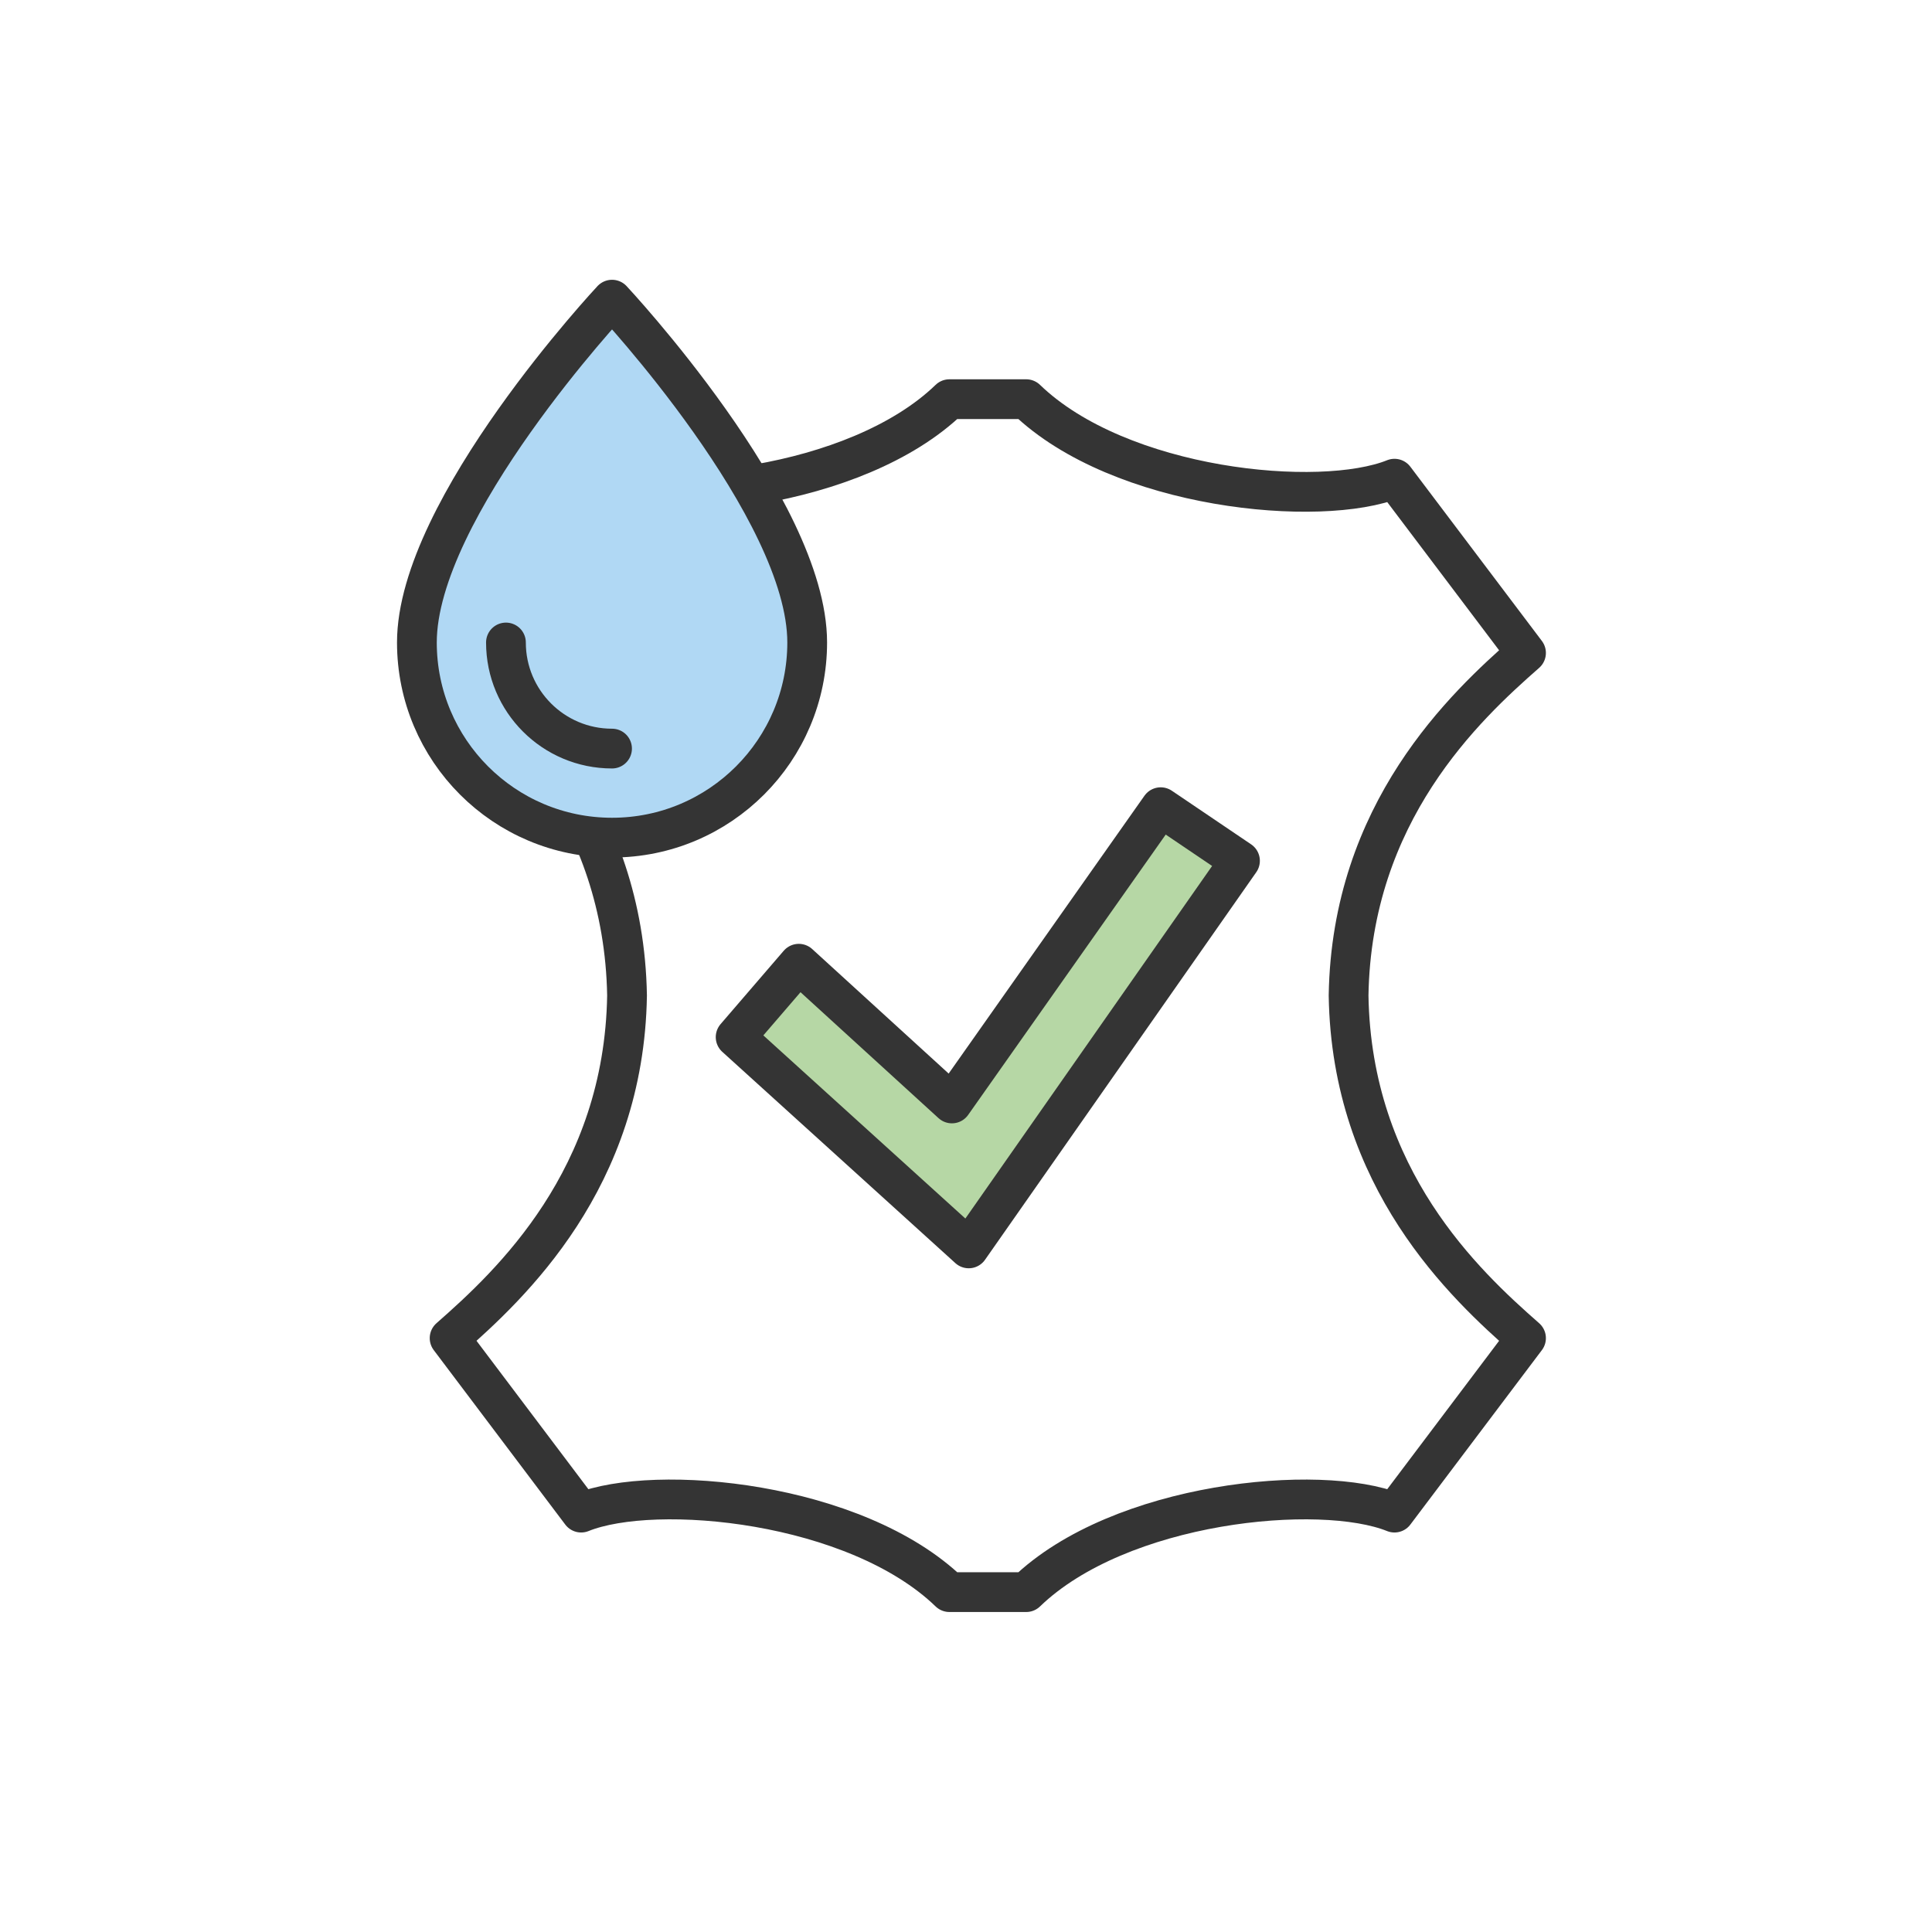
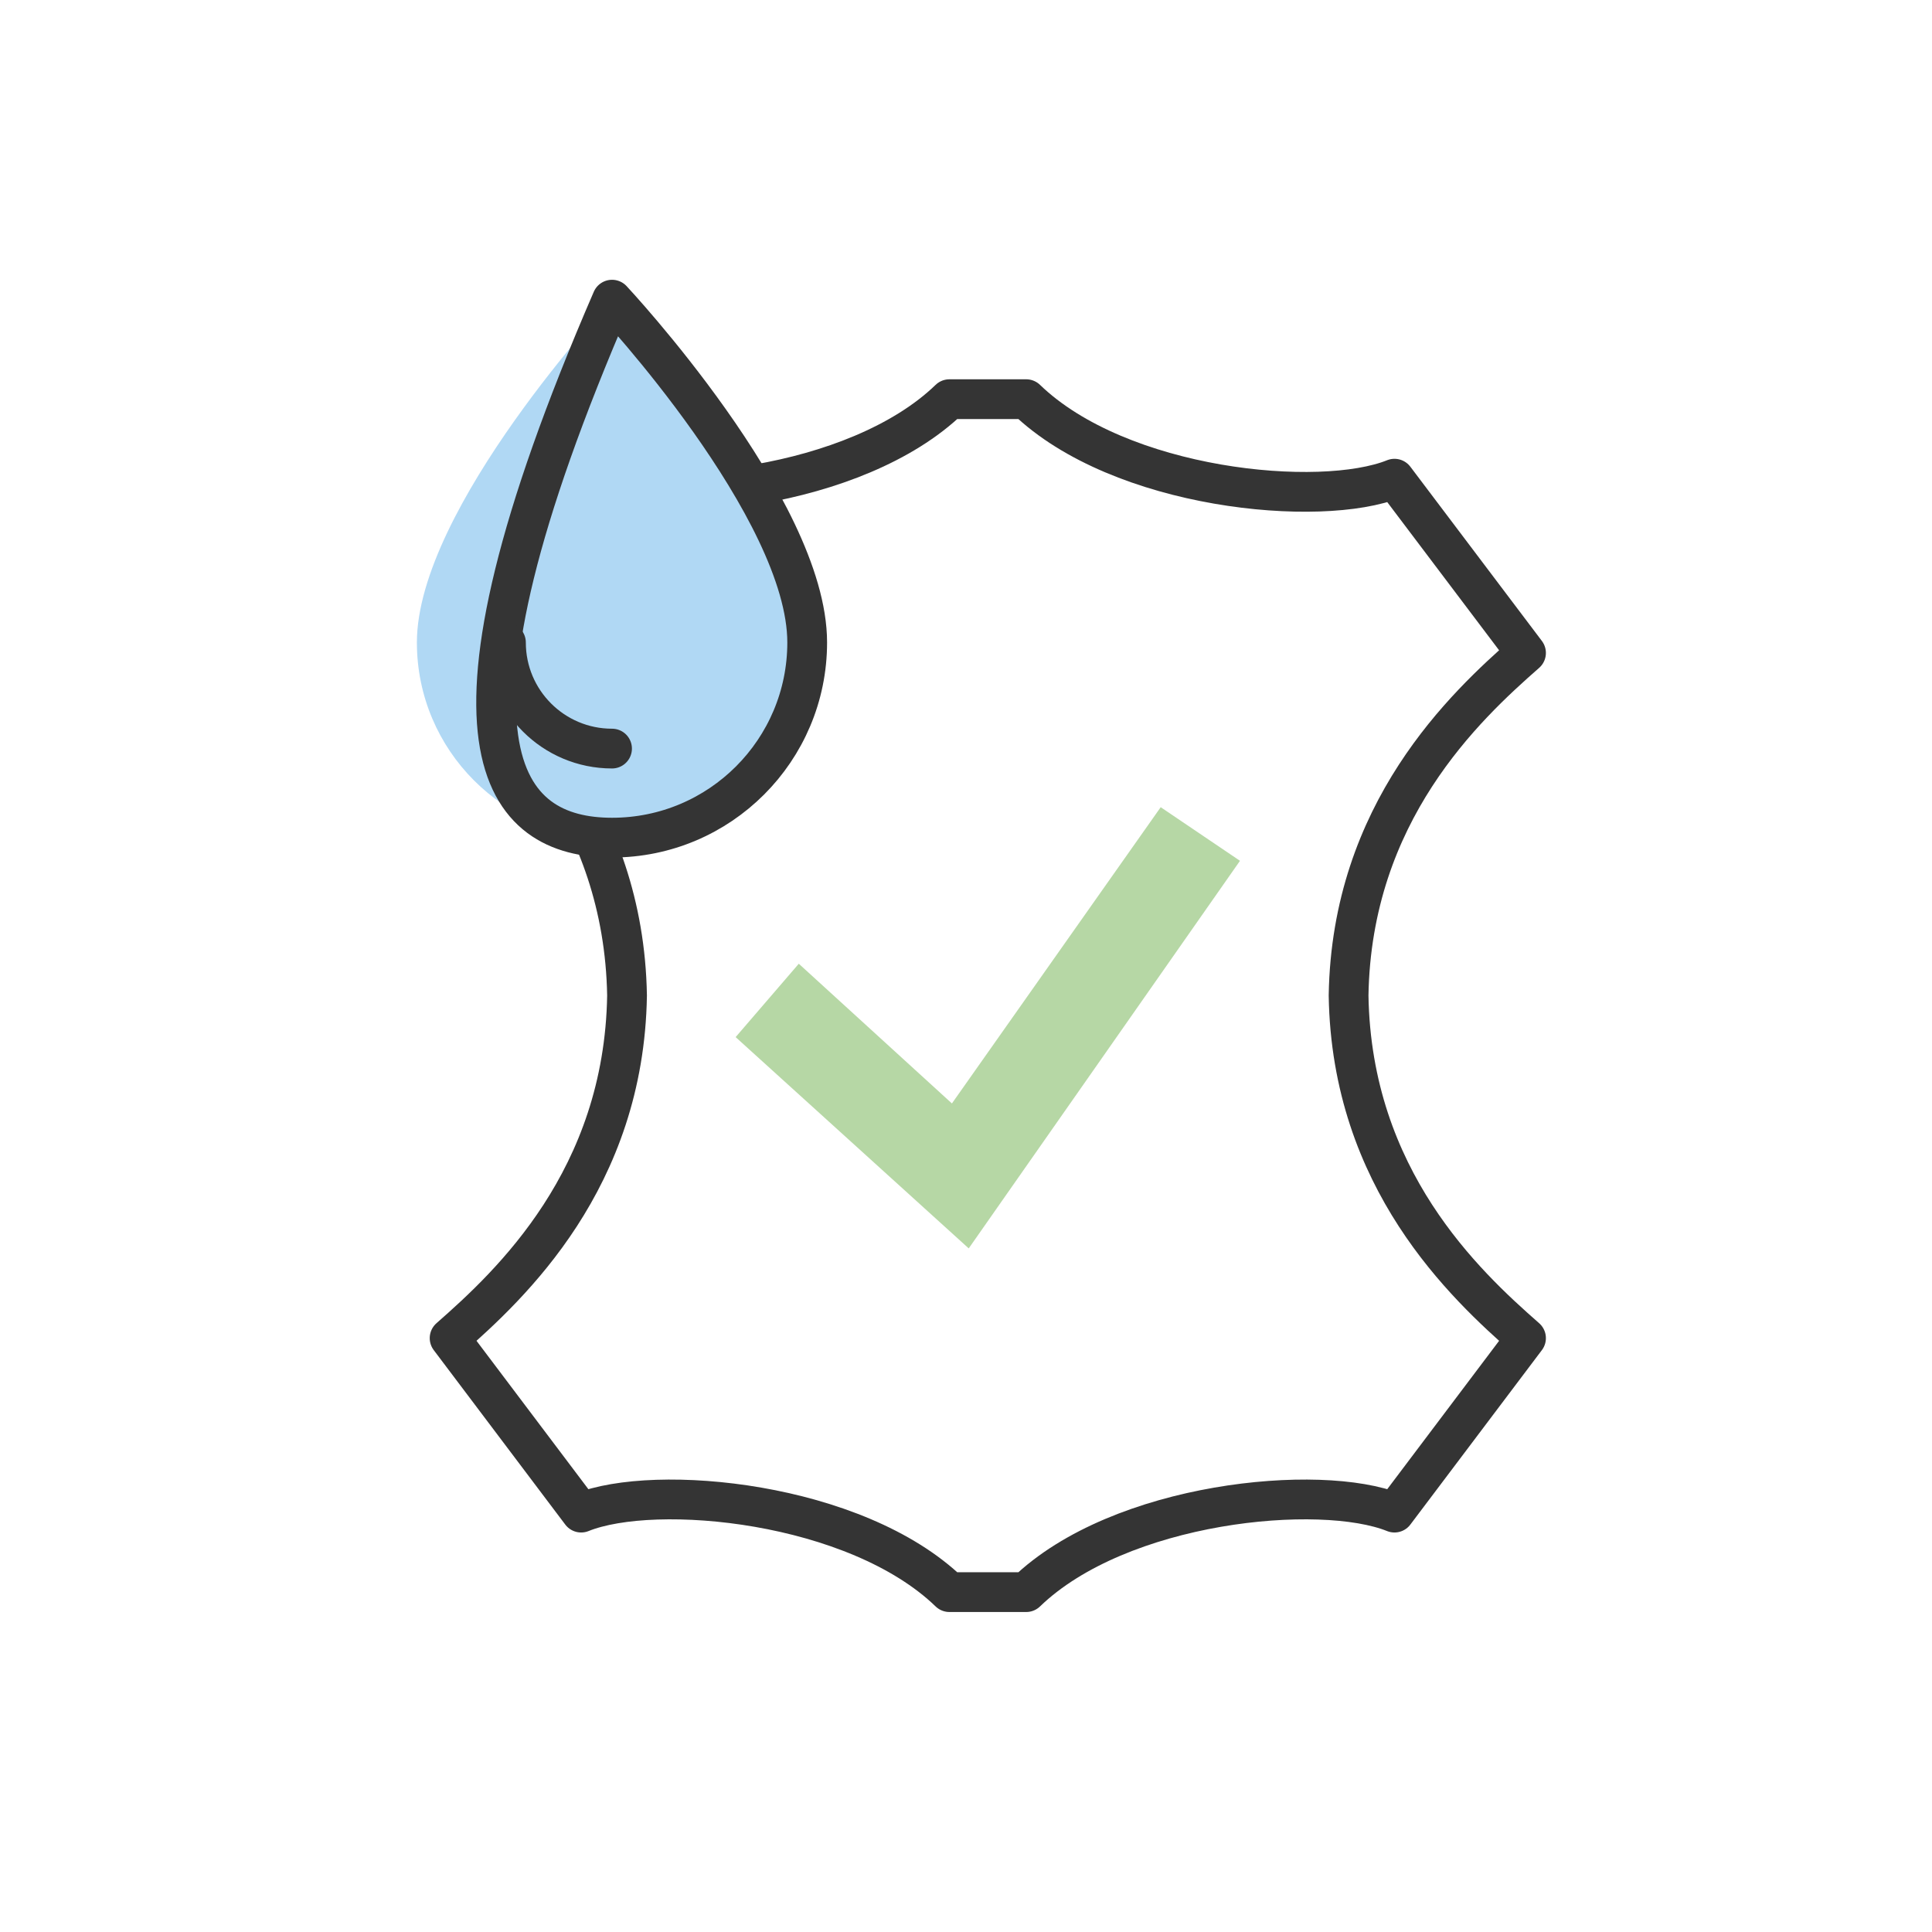
<svg xmlns="http://www.w3.org/2000/svg" xmlns:xlink="http://www.w3.org/1999/xlink" version="1.1" id="Ebene_1" x="0px" y="0px" viewBox="0 0 85.04 85.04" style="enable-background:new 0 0 85.04 85.04;" xml:space="preserve">
  <style type="text/css">
	
		.st0{clip-path:url(#SVGID_00000054961170432755319740000007189772152462412949_);fill:none;stroke:#343434;stroke-width:1.75;stroke-linejoin:round;}
	.st1{clip-path:url(#SVGID_00000054961170432755319740000007189772152462412949_);fill:#B0D8F4;}
	
		.st2{clip-path:url(#SVGID_00000054961170432755319740000007189772152462412949_);fill:none;stroke:#343434;stroke-width:1.75;stroke-linecap:round;}
	.st3{fill:#B6D7A5;}
	.st4{fill:none;stroke:#343434;stroke-width:1.75;stroke-linecap:round;stroke-linejoin:round;}
</style>
  <g>
    <defs>
      <rect id="SVGID_1_" x="17.47" y="12.31" width="50.57" height="58.65" />
    </defs>
    <clipPath id="SVGID_00000053526995251284320190000003007364792368779703_">
      <use xlink:href="#SVGID_1_" style="overflow:visible;" />
    </clipPath>
    <path style="clip-path:url(#SVGID_00000053526995251284320190000003007364792368779703_);fill:none;stroke:#343434;stroke-width:1.75;stroke-linejoin:round;" d="   M67.17,28.74l-5.79-7.67c-3.27,1.32-12.09,0.48-16.21-3.5h-3.38c-4.12,3.98-12.95,4.82-16.21,3.5l-5.79,7.67   c2.69,2.36,7.67,7,7.81,15.08c-0.13,8.08-5.12,12.72-7.81,15.08l5.79,7.68c3.27-1.32,12.09-0.48,16.21,3.5h3.38   c4.12-3.98,12.94-4.82,16.21-3.5l5.79-7.68c-2.69-2.36-7.68-7-7.81-15.08C59.49,35.75,64.48,31.1,67.17,28.74z" />
    <path style="clip-path:url(#SVGID_00000053526995251284320190000003007364792368779703_);fill:#B0D8F4;" d="M26.94,36.87   c4.75,0,8.59-3.85,8.59-8.59c0-5.91-8.59-15.09-8.59-15.09s-8.59,9.18-8.59,15.09C18.35,33.02,22.19,36.87,26.94,36.87" />
-     <path style="clip-path:url(#SVGID_00000053526995251284320190000003007364792368779703_);fill:none;stroke:#343434;stroke-width:1.75;stroke-linejoin:round;" d="   M26.94,36.87c4.75,0,8.59-3.85,8.59-8.59c0-5.91-8.59-15.09-8.59-15.09s-8.59,9.18-8.59,15.09C18.35,33.02,22.19,36.87,26.94,36.87   z" />
+     <path style="clip-path:url(#SVGID_00000053526995251284320190000003007364792368779703_);fill:none;stroke:#343434;stroke-width:1.75;stroke-linejoin:round;" d="   M26.94,36.87c4.75,0,8.59-3.85,8.59-8.59c0-5.91-8.59-15.09-8.59-15.09C18.35,33.02,22.19,36.87,26.94,36.87   z" />
    <path style="clip-path:url(#SVGID_00000053526995251284320190000003007364792368779703_);fill:none;stroke:#343434;stroke-width:1.75;stroke-linecap:round;" d="   M22.27,28.28c0,2.58,2.09,4.67,4.67,4.67" />
  </g>
  <polygon class="st3" points="51.09,35.53 41.9,48.57 35.16,42.42 32.38,45.65 42.64,54.95 54.58,37.89 " />
-   <polygon class="st4" points="51.09,35.53 41.9,48.57 35.16,42.42 32.38,45.65 42.64,54.95 54.58,37.89 " />
</svg>